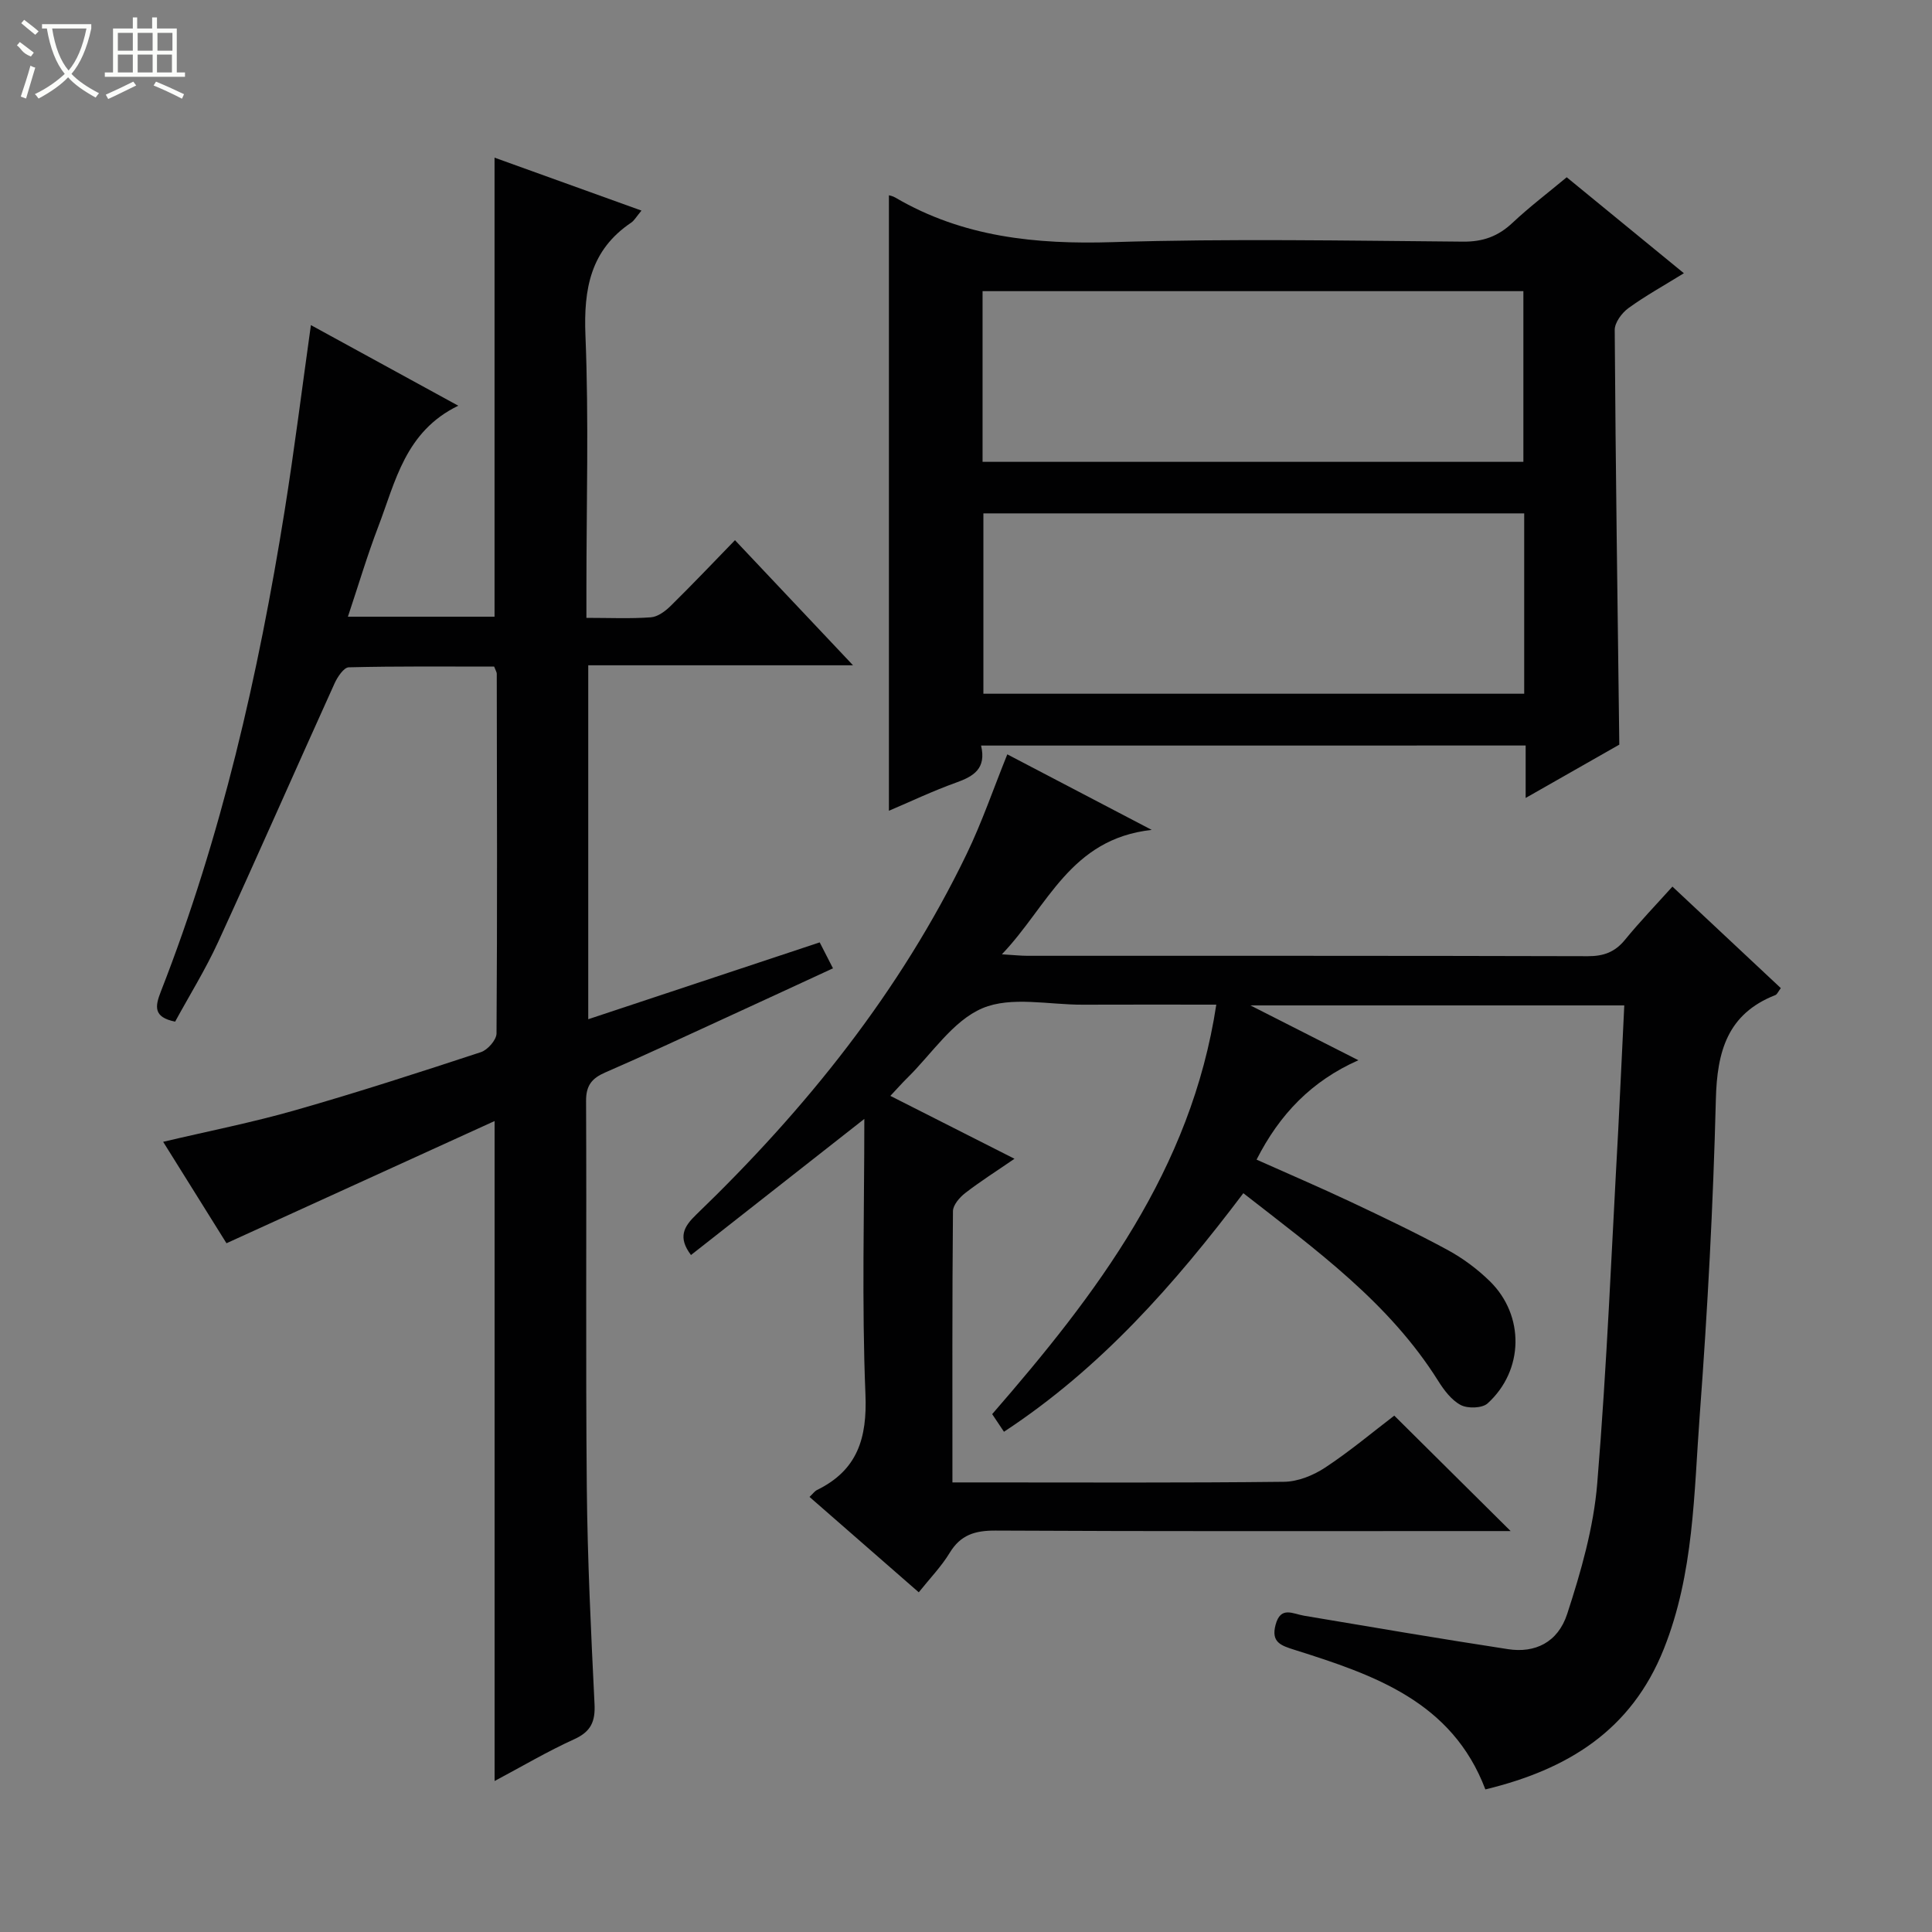
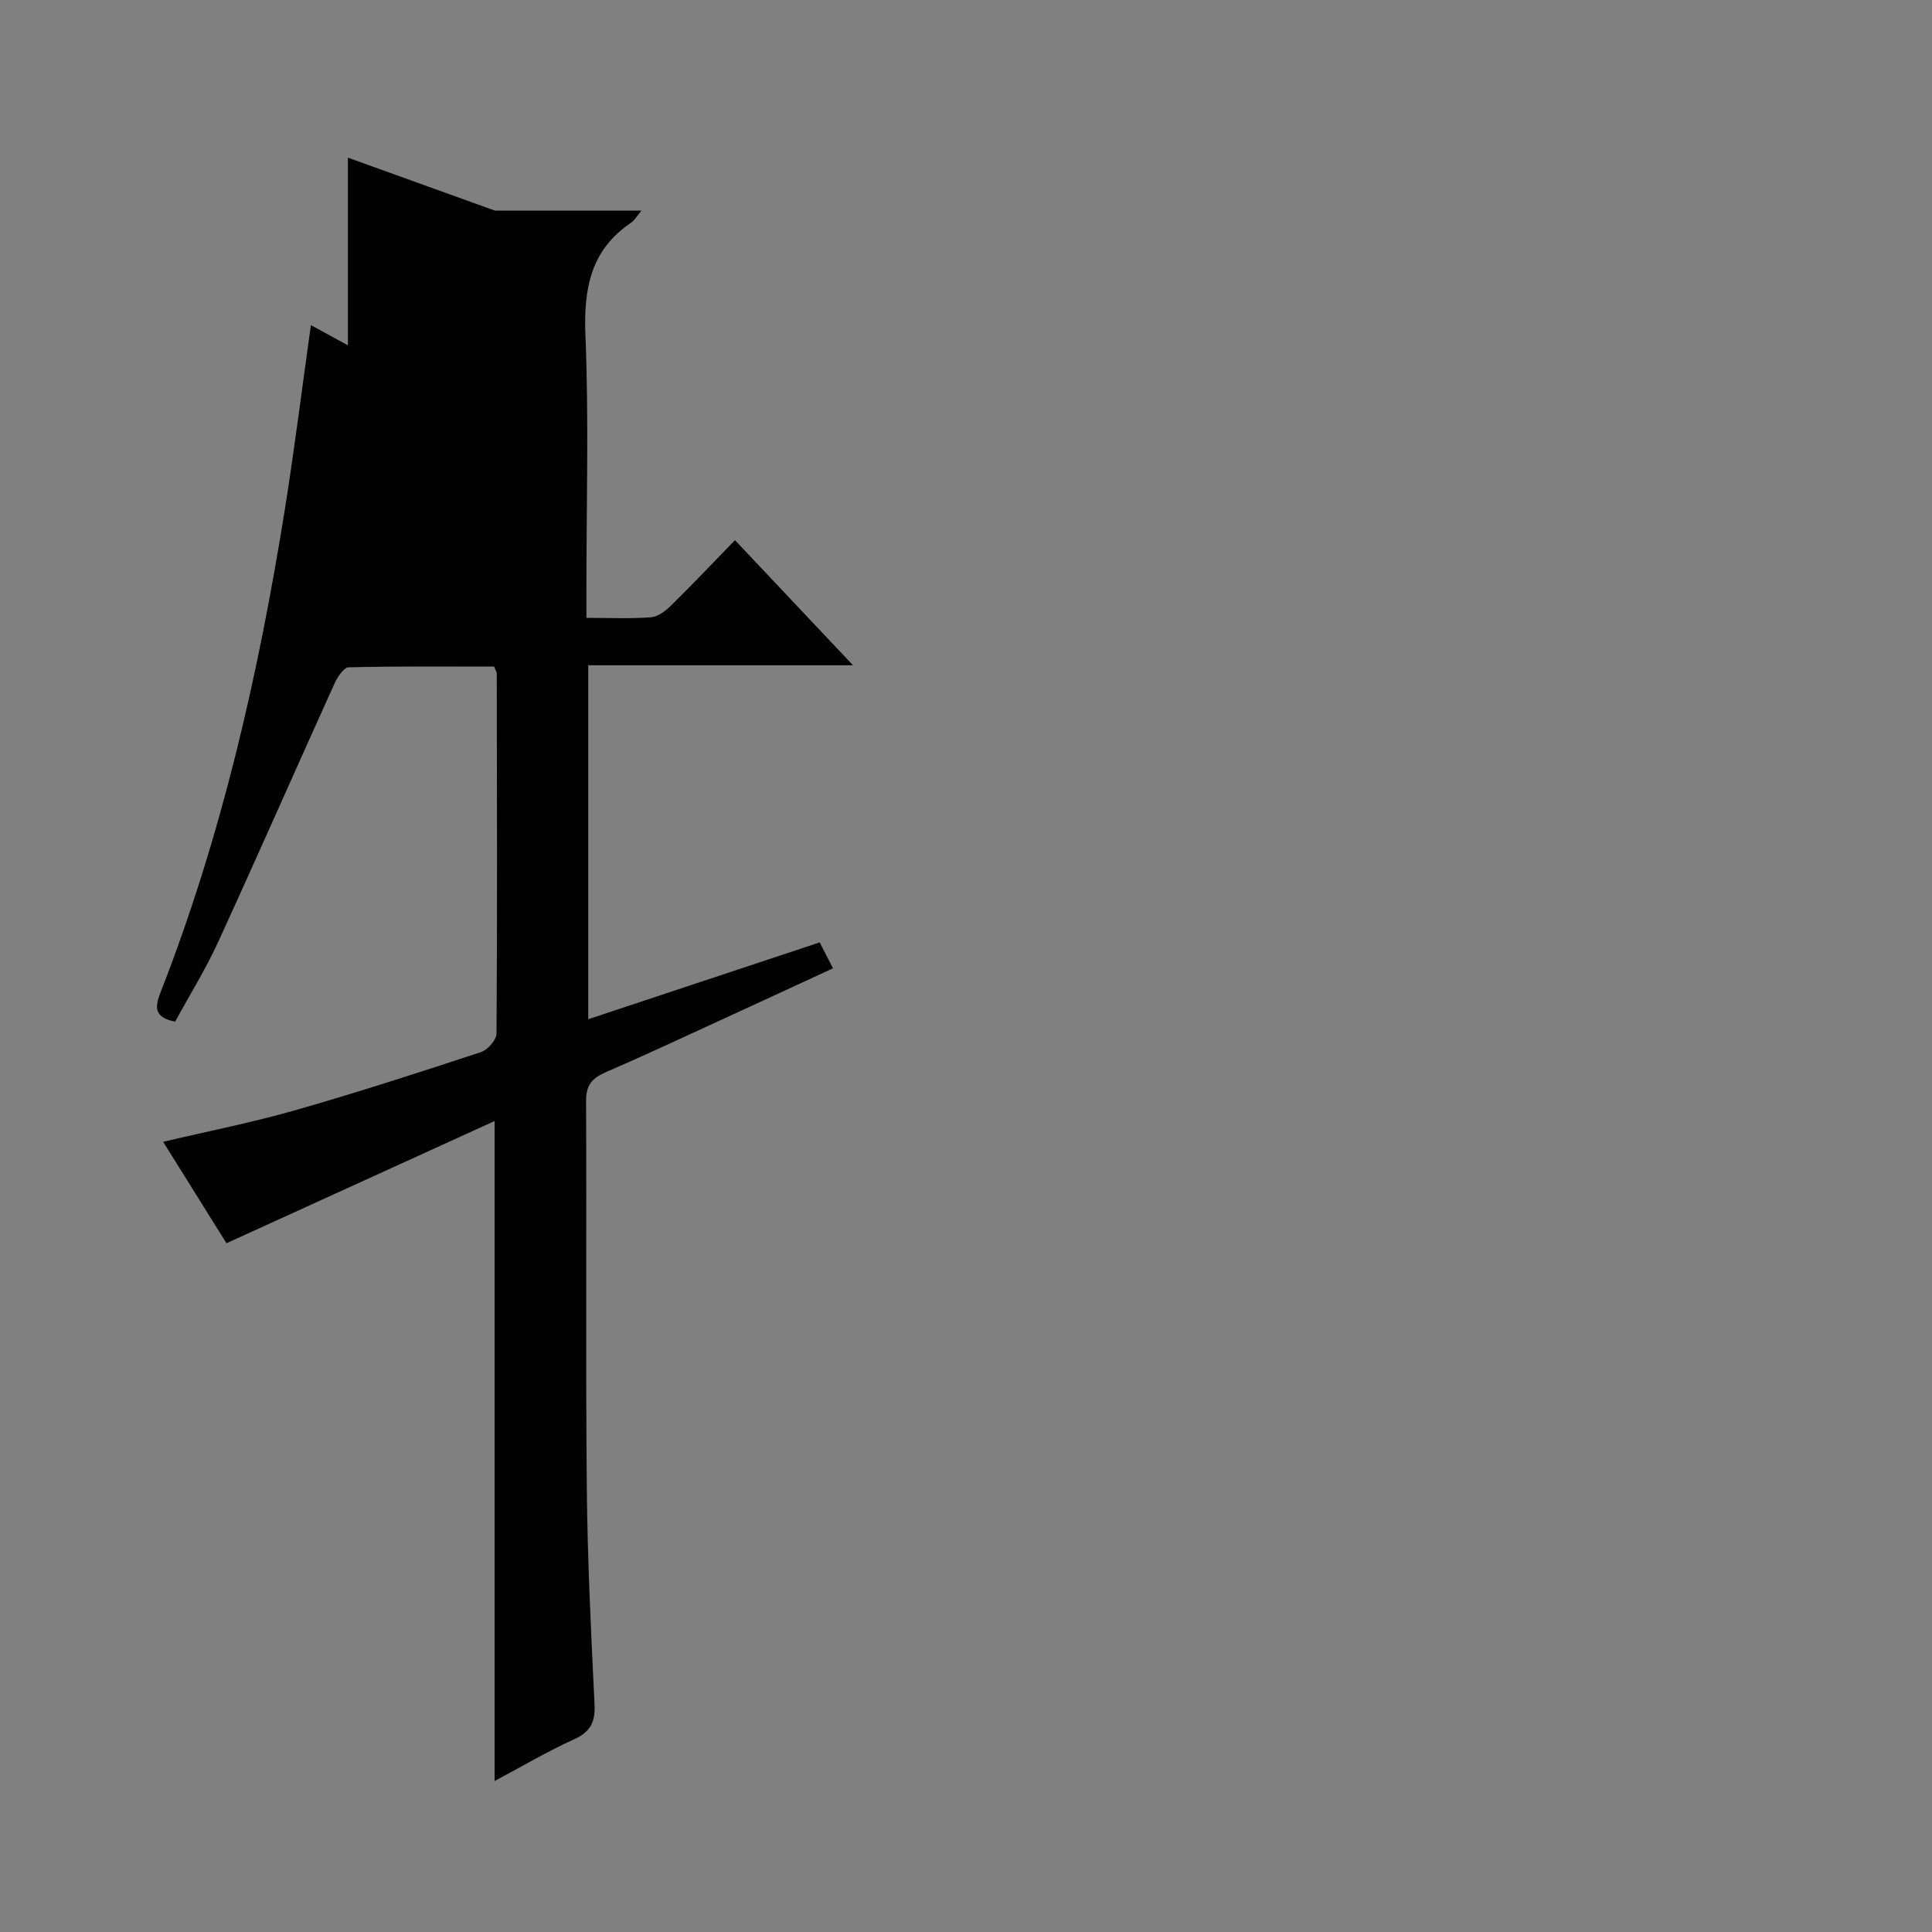
<svg xmlns="http://www.w3.org/2000/svg" enable-background="new 0 0 400 400" viewBox="0 0 400 400">
  <rect x="0" y="0" width="400" height="400" fill="#808080" stroke="none" />
  <g fill="#010102">
-     <path d="m336.29 208.16c-25.93 0-50.87 0-77.4 0 8.16 4.15 15.01 7.62 22.35 11.35-9.66 4.28-16.3 11.15-21.08 20.58 6.53 2.92 13.05 5.71 19.46 8.73 6.76 3.19 13.52 6.41 20.09 9.97 3.17 1.72 6.19 3.97 8.76 6.49 7.23 7.1 7.04 18.46-.48 25.28-1.12 1.01-4.1 1.1-5.55.34-1.92-1.01-3.48-3.09-4.69-5.02-10.16-16.19-25.31-27.12-40.33-38.84-14.23 18.85-29.55 36.26-49.56 49.39-.95-1.42-1.74-2.6-2.44-3.65 21.61-24.87 41.2-50.53 46.4-84.78-9.42 0-18.54-.03-27.66.01-6.99.03-14.79-1.79-20.75.73-6.14 2.6-10.48 9.45-15.59 14.46-1.06 1.04-2.04 2.16-3.48 3.69 8.5 4.31 16.7 8.46 25.7 13.02-3.8 2.61-7.1 4.7-10.18 7.08-1.17.9-2.55 2.49-2.56 3.77-.17 18.47-.11 36.94-.11 56.16h5.65c21 0 42 .11 63-.13 2.87-.03 6.06-1.32 8.5-2.93 5.12-3.37 9.84-7.34 14.33-10.77 8.04 7.98 15.82 15.69 24.09 23.9-1.77 0-3.46 0-5.15 0-33.83 0-67.67.08-101.5-.1-4.25-.02-7.24.88-9.5 4.63-1.7 2.8-4.04 5.21-6.39 8.15-7.59-6.62-14.94-13.04-22.62-19.75.7-.65 1.06-1.19 1.57-1.44 8.36-4.1 10.39-10.71 10.01-19.83-.77-18.78-.23-37.62-.23-56.99-12.22 9.59-24.02 18.86-35.89 28.18-2.76-3.67-1.5-5.87 1.06-8.34 22.7-21.87 42.24-46.16 56.02-74.7 3.17-6.56 5.54-13.51 8.41-20.62 9.33 4.88 18.81 9.84 29.9 15.64-16.91 1.87-21.45 15.75-31.02 25.76 2.51.15 3.91.31 5.32.31 38.67.01 77.33-.03 116 .08 3.3.01 5.63-.87 7.7-3.41 3.04-3.72 6.38-7.19 9.81-11 7.67 7.18 15.03 14.07 22.44 21.02-.55.72-.76 1.29-1.13 1.44-9.95 3.9-12.07 11.7-12.32 21.6-.55 21.77-1.71 43.55-3.33 65.27-1.22 16.32-1.19 32.84-7.45 48.52-6.75 16.91-19.94 24.95-36.94 29.07-6.9-18.21-23.08-23.71-39.42-28.87-2.88-.91-5-1.56-4.01-5.23 1.05-3.91 3.54-2.26 5.91-1.86 14.06 2.37 28.11 4.76 42.2 6.92 5.57.86 10.32-1.36 12.26-7.29 2.86-8.77 5.47-17.89 6.22-27.02 2.01-24.36 2.99-48.8 4.35-73.21.43-8.39.81-16.83 1.25-25.76z" />
-     <path d="m132.81 43.6c-1.07 1.28-1.49 2.07-2.14 2.5-8.42 5.68-9.85 13.7-9.46 23.35.71 17.47.2 34.98.2 52.48v5.99c4.79 0 9.08.2 13.33-.11 1.42-.1 2.98-1.25 4.08-2.33 4.49-4.41 8.82-8.98 13.35-13.64 8.24 8.74 15.99 16.95 24.44 25.9-18.75 0-36.6 0-54.82 0v73.28c16.17-5.37 31.95-10.61 47.92-15.91.86 1.69 1.68 3.28 2.75 5.37-7.69 3.55-15.15 7.01-22.63 10.44-8.16 3.74-16.29 7.55-24.52 11.12-2.78 1.21-3.99 2.7-3.97 5.91.13 26.66-.1 53.32.15 79.98.14 14.96.87 29.91 1.6 44.86.18 3.64-.74 5.72-4.19 7.29-5.55 2.52-10.82 5.64-16.5 8.66 0-45.47 0-90.34 0-136.64-18.55 8.46-36.84 16.79-55.51 25.3-4.02-6.44-8.49-13.6-13.11-21 9.4-2.22 18.46-4 27.3-6.53 12.93-3.69 25.73-7.84 38.5-12.04 1.39-.46 3.21-2.53 3.22-3.87.17-24.82.09-49.65.05-74.48 0-.3-.21-.6-.54-1.47-9.89 0-20-.1-30.1.15-1.02.02-2.33 1.98-2.93 3.3-8.08 17.84-15.95 35.78-24.12 53.58-2.62 5.7-5.96 11.08-8.9 16.48-4.54-.92-4.17-3.13-2.96-6.23 12.57-32.14 20.19-65.58 25.63-99.55 2.01-12.59 3.59-25.24 5.44-38.43 10.17 5.57 20.14 11.02 30.51 16.69-11.01 5.34-13 15.73-16.56 25.02-2.3 6.01-4.13 12.2-6.29 18.66h30.36c0-31.65 0-63.04 0-95.04 9.97 3.59 19.87 7.16 30.42 10.96z" />
-     <path d="m203.12 154.36c1.13 4.76-1.52 6.37-5.17 7.67-4.83 1.73-9.48 3.95-13.91 5.83 0-42.59 0-85.08 0-127.43.08.03.76.14 1.32.47 13.98 8.2 29.11 9.73 45.07 9.23 24.13-.75 48.3-.3 72.46-.1 4.16.04 7.27-1.1 10.24-3.88 3.5-3.29 7.35-6.21 11.24-9.45 8.02 6.57 15.85 12.98 24.26 19.87-4.11 2.54-7.96 4.67-11.49 7.23-1.36.99-2.84 2.99-2.83 4.52.18 28.44.59 56.88.95 85.85-5.91 3.36-12.35 7.03-19.39 11.04 0-3.99 0-7.25 0-10.86-37.61.01-74.82.01-112.75.01zm112.45-48.07c-37.69 0-74.79 0-111.97 0v37.34h111.97c0-12.56 0-24.8 0-37.34zm-112.14-10.67h111.97c0-12.01 0-23.7 0-35.34-37.53 0-74.63 0-111.97 0z" />
+     <path d="m132.81 43.6c-1.07 1.28-1.49 2.07-2.14 2.5-8.42 5.68-9.85 13.7-9.46 23.35.71 17.47.2 34.98.2 52.48v5.99c4.79 0 9.08.2 13.33-.11 1.42-.1 2.98-1.25 4.08-2.33 4.49-4.41 8.82-8.98 13.35-13.64 8.24 8.74 15.99 16.95 24.44 25.9-18.75 0-36.6 0-54.82 0v73.28c16.17-5.37 31.95-10.61 47.92-15.91.86 1.69 1.68 3.28 2.75 5.37-7.69 3.55-15.15 7.01-22.63 10.44-8.16 3.74-16.29 7.55-24.52 11.12-2.78 1.21-3.99 2.7-3.97 5.91.13 26.66-.1 53.32.15 79.98.14 14.96.87 29.91 1.6 44.86.18 3.64-.74 5.72-4.19 7.29-5.55 2.52-10.82 5.64-16.5 8.66 0-45.47 0-90.34 0-136.64-18.55 8.46-36.84 16.79-55.51 25.3-4.02-6.44-8.49-13.6-13.11-21 9.4-2.22 18.46-4 27.3-6.53 12.93-3.69 25.73-7.84 38.5-12.04 1.39-.46 3.21-2.53 3.22-3.87.17-24.82.09-49.65.05-74.48 0-.3-.21-.6-.54-1.47-9.89 0-20-.1-30.1.15-1.02.02-2.33 1.98-2.93 3.3-8.08 17.84-15.95 35.78-24.12 53.58-2.62 5.7-5.96 11.08-8.9 16.48-4.54-.92-4.17-3.13-2.96-6.23 12.57-32.14 20.19-65.58 25.63-99.55 2.01-12.59 3.59-25.24 5.44-38.43 10.17 5.57 20.14 11.02 30.51 16.69-11.01 5.34-13 15.73-16.56 25.02-2.3 6.01-4.13 12.2-6.29 18.66c0-31.65 0-63.04 0-95.04 9.97 3.59 19.87 7.16 30.42 10.96z" />
  </g>
-   <path d="m6.4 11.7c-2-.8-1.9-1.6-2.9-2.3l.6-.7c.9.7 1.9 1.4 2.9 2.2zm-2.1 8.3c.7-2.1 1.4-4.2 2-6.4.2.1.6.3 1 .4-.7 2.3-1.3 4.4-1.9 6.4zm3-12.8c-1.1-.9-2.1-1.7-2.9-2.4l.6-.7c1 .8 2 1.5 3 2.4zm1.4-1.3v-.9h10.2v.9c-.9 4.2-2.3 7.3-4.1 9.4 1.3 1.4 3.2 2.7 5.7 4-.2.2-.4.5-.7.9-2.5-1.4-4.4-2.7-5.7-4.2-1.4 1.5-3.5 3-6.1 4.4 0 0 0 0-.1-.1-.3-.4-.5-.7-.7-.8 2.7-1.3 4.7-2.8 6.2-4.2-1.8-2.2-3-5.3-3.7-9.4zm9.2 0h-7.1c.6 3.8 1.7 6.7 3.4 8.7 1.7-2 2.9-4.8 3.7-8.7z" fill="#fbfcfa" />
-   <path d="m31.6 3.6h.9v2.3h4.1v9.1h1.7v.9h-16.6v-.9h1.7v-9.1h4.1v-2.3h.9v2.3h3.1v-2.3zm-4 13.3.6.8c-1.9.9-3.8 1.9-5.8 2.8-.2-.3-.3-.6-.5-.9 2-.9 3.9-1.8 5.7-2.7zm-3.2-10.1v3.7h3.1v-3.7zm0 4.5v3.7h3.1v-3.7zm4.1-4.5v3.7h3.1v-3.7zm0 4.5v3.7h3.1v-3.7zm9.1 9.1c-2.1-1.1-4.1-2-5.8-2.7l.5-.8c2.2.9 4.1 1.8 5.8 2.6l-.4.9zm-1.9-13.6h-3.1v3.7h3.1zm-3.2 4.5v3.7h3.1v-3.7z" fill="#fbfcfa" />
</svg>